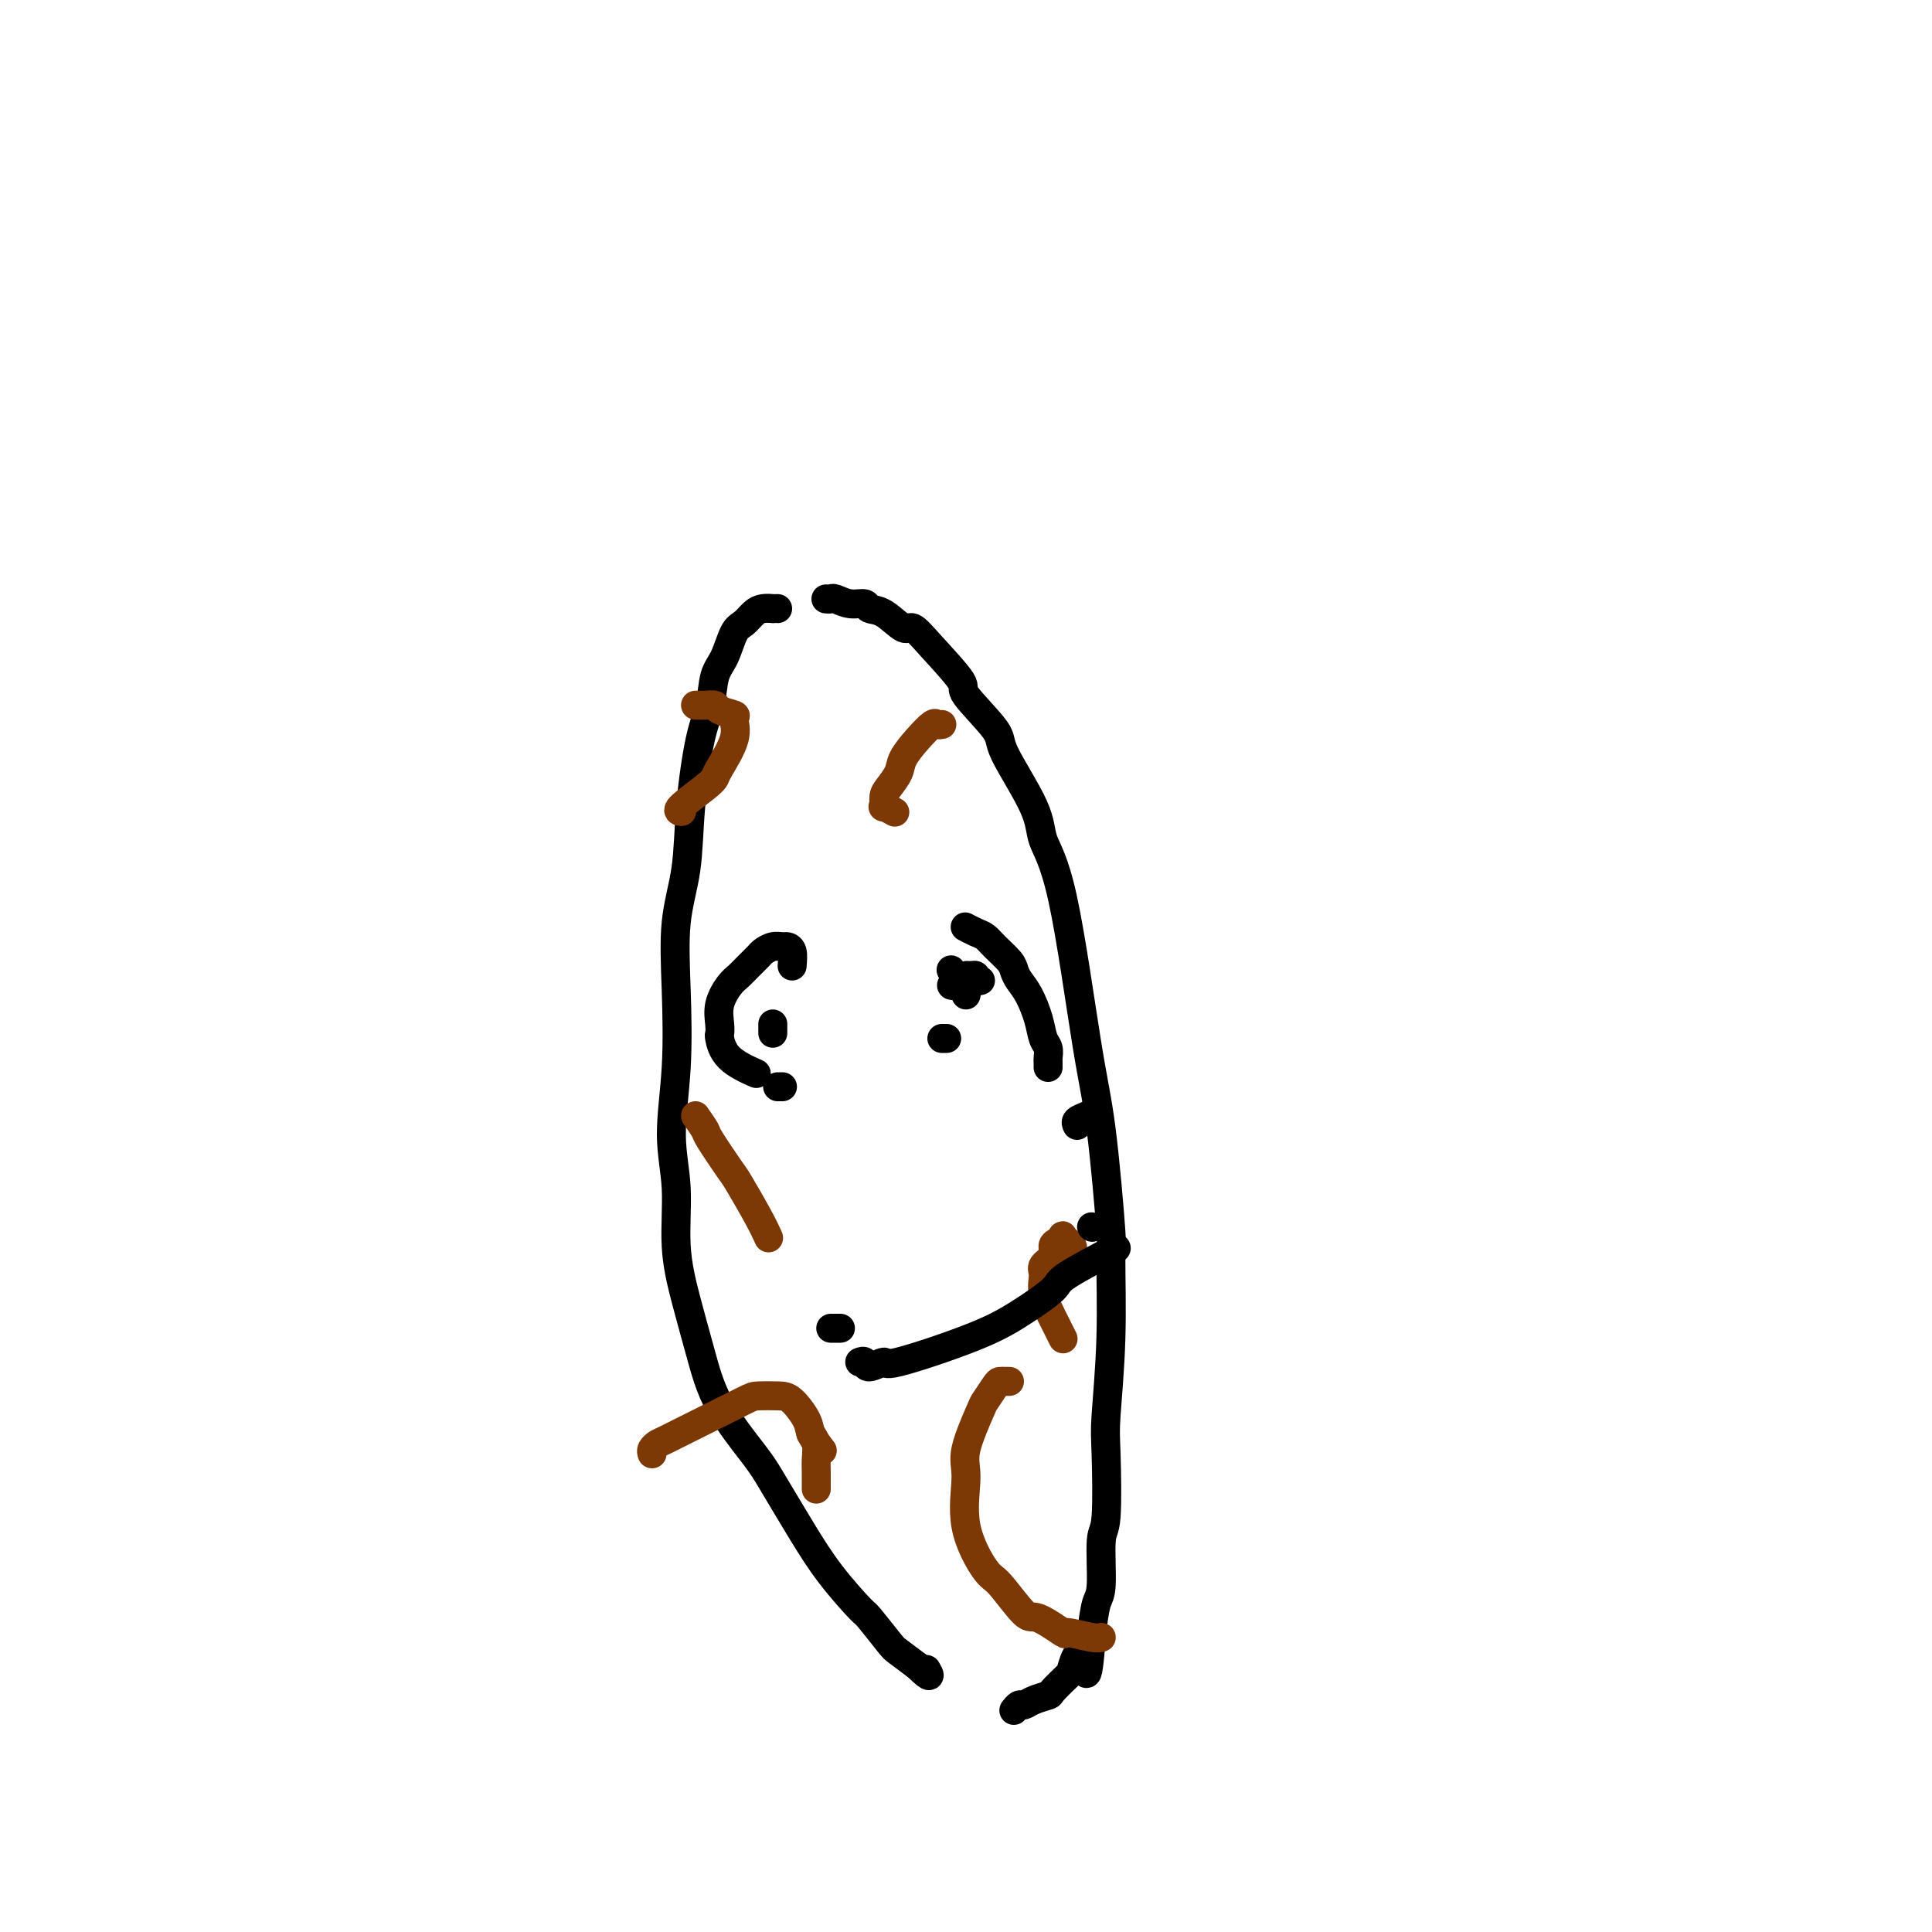
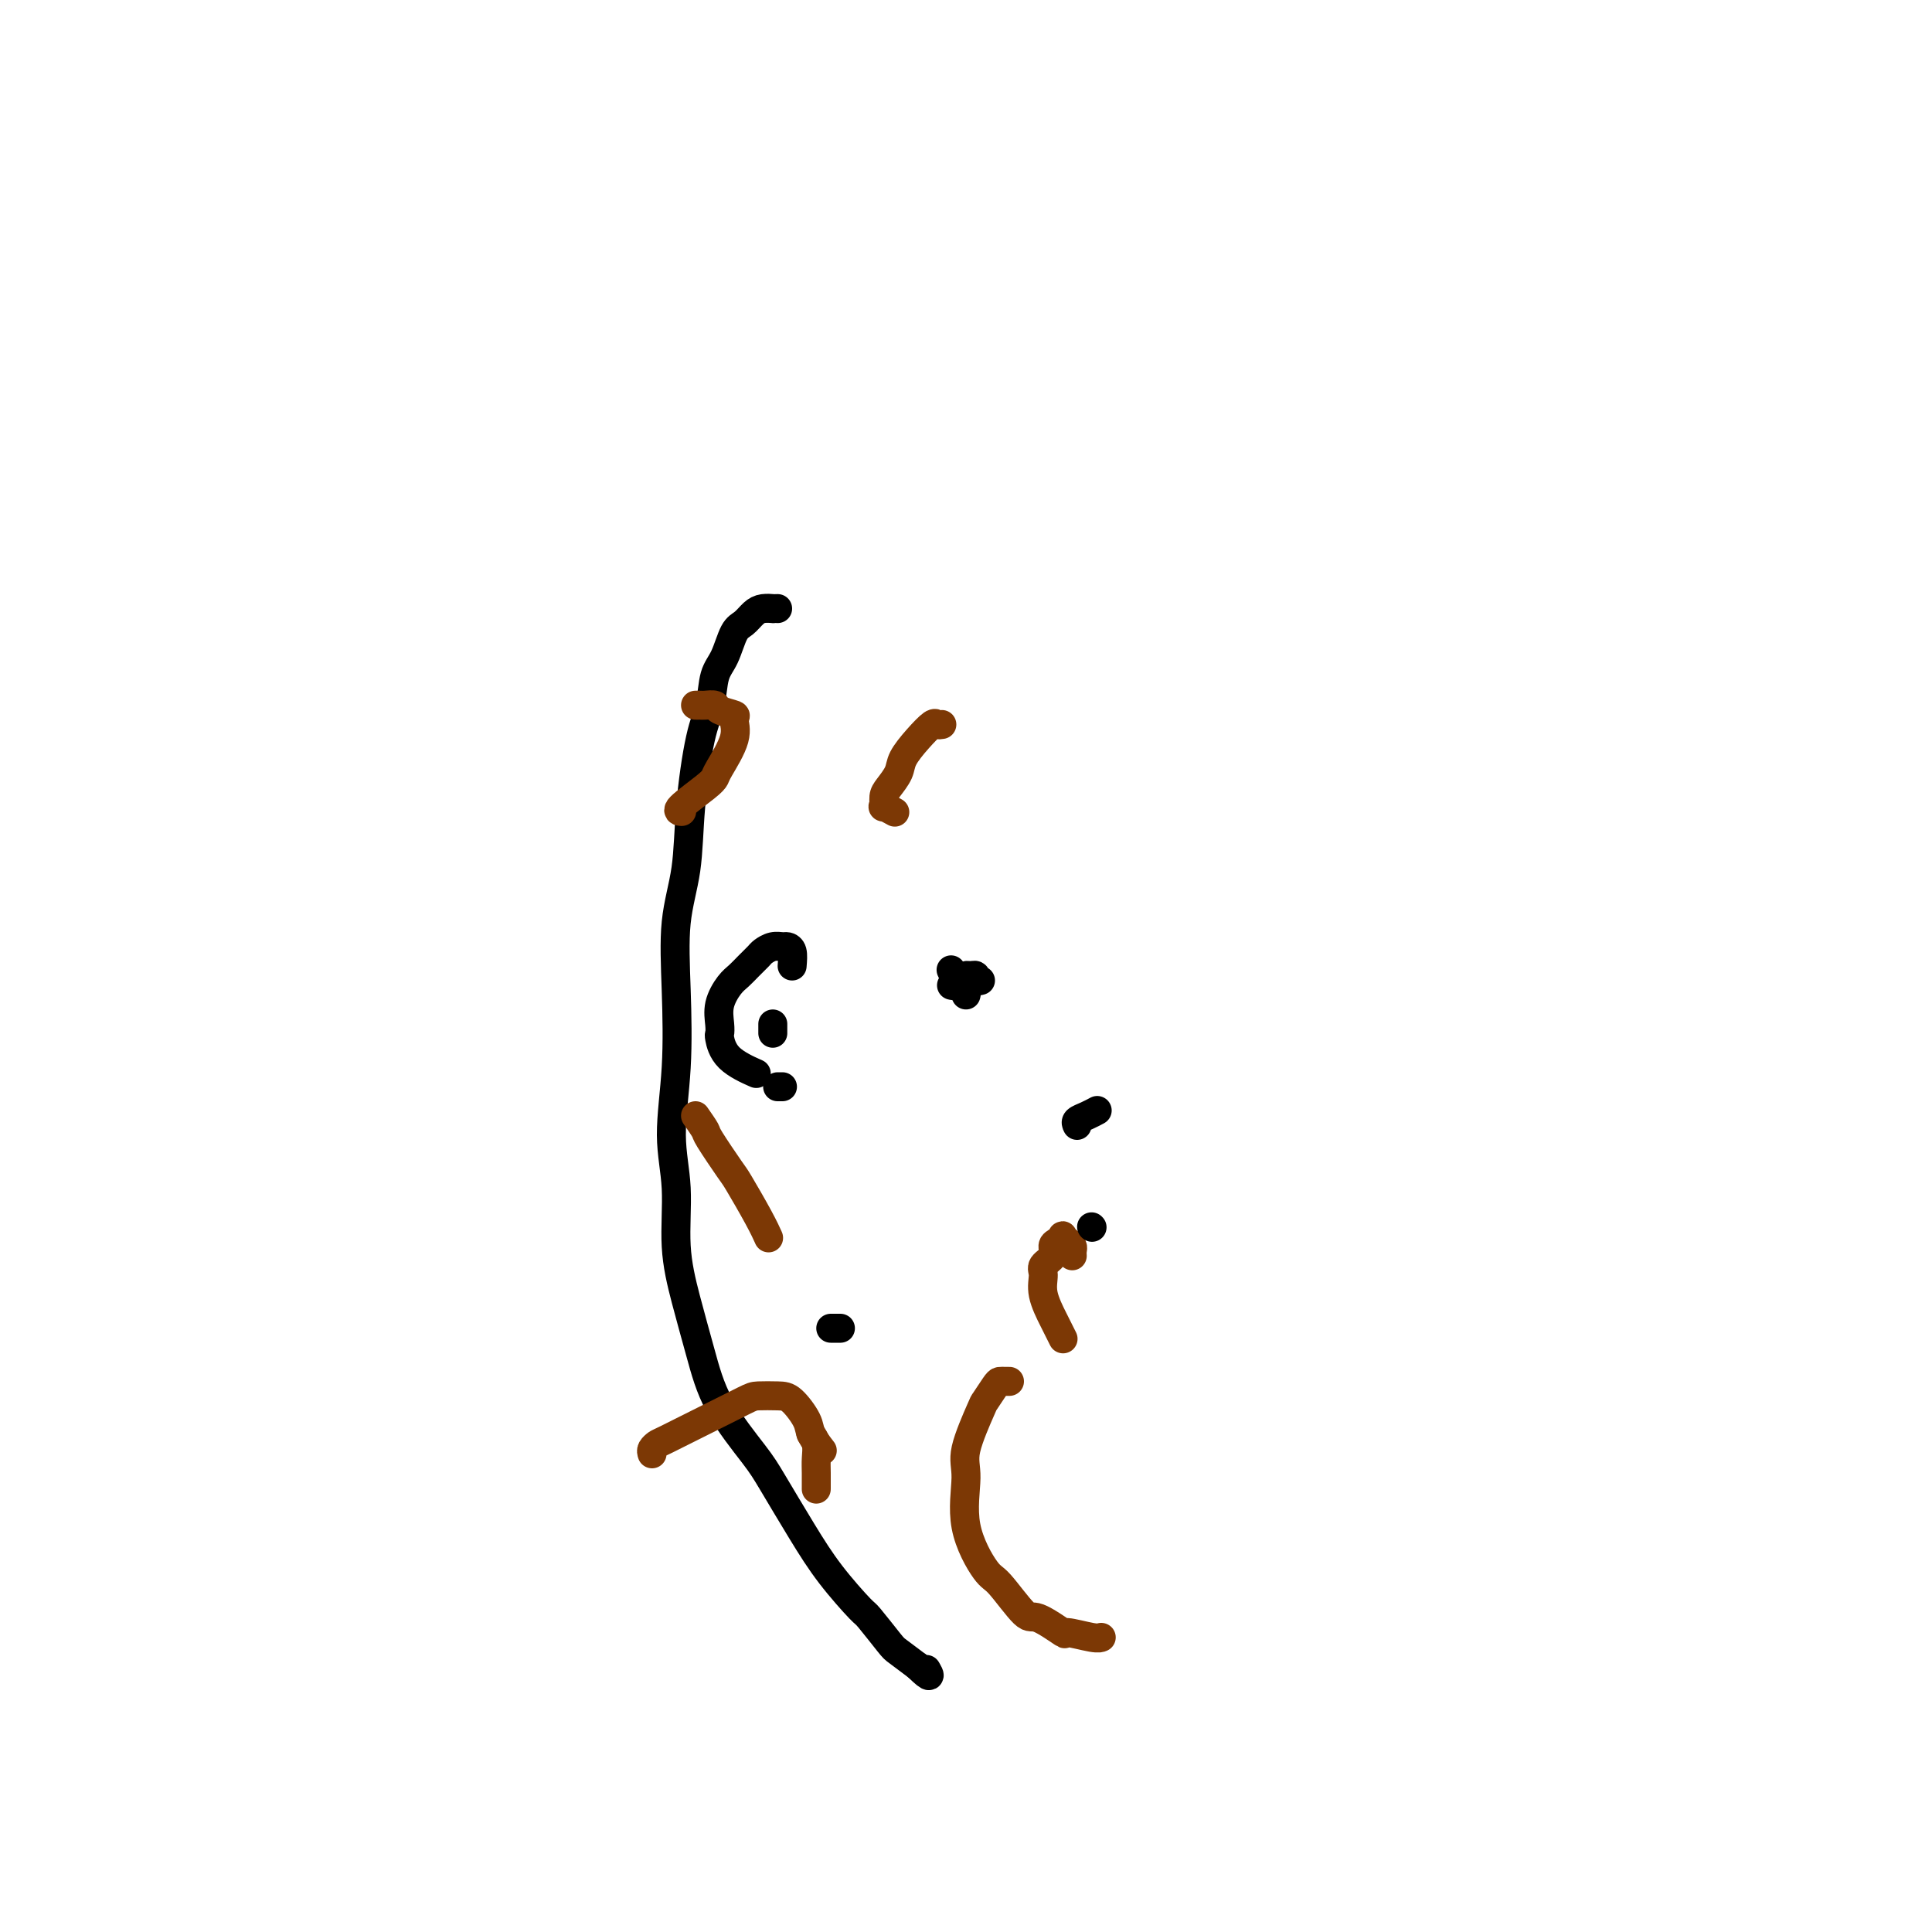
<svg xmlns="http://www.w3.org/2000/svg" viewBox="0 0 400 400" version="1.1">
  <g fill="none" stroke="rgb(0,0,0)" stroke-width="6" stroke-linecap="round" stroke-linejoin="round">
    <path d="M161,126c-0.471,-0.004 -0.941,-0.009 -1,0c-0.059,0.009 0.294,0.030 0,0c-0.294,-0.030 -1.233,-0.111 -2,0c-0.767,0.111 -1.361,0.414 -2,1c-0.639,0.586 -1.322,1.454 -2,2c-0.678,0.546 -1.350,0.771 -2,2c-0.650,1.229 -1.277,3.464 -2,5c-0.723,1.536 -1.540,2.374 -2,4c-0.460,1.626 -0.561,4.038 -1,6c-0.439,1.962 -1.214,3.472 -2,7c-0.786,3.528 -1.582,9.074 -2,14c-0.418,4.926 -0.457,9.234 -1,13c-0.543,3.766 -1.591,6.991 -2,11c-0.409,4.009 -0.177,8.802 0,14c0.177,5.198 0.301,10.801 0,16c-0.301,5.199 -1.028,9.993 -1,14c0.028,4.007 0.811,7.228 1,11c0.189,3.772 -0.217,8.095 0,12c0.217,3.905 1.056,7.393 2,11c0.944,3.607 1.994,7.333 3,11c1.006,3.667 1.967,7.275 4,11c2.033,3.725 5.137,7.566 7,10c1.863,2.434 2.485,3.460 4,6c1.515,2.540 3.922,6.593 6,10c2.078,3.407 3.825,6.168 6,9c2.175,2.832 4.776,5.734 6,7c1.224,1.266 1.070,0.896 2,2c0.930,1.104 2.943,3.682 4,5c1.057,1.318 1.159,1.377 2,2c0.841,0.623 2.420,1.812 4,3" />
    <path d="M190,345c3.244,3.178 2.356,1.622 2,1c-0.356,-0.622 -0.178,-0.311 0,0" />
-     <path d="M171,124c0.377,0.032 0.754,0.065 1,0c0.246,-0.065 0.361,-0.227 1,0c0.639,0.227 1.803,0.843 3,1c1.197,0.157 2.427,-0.146 3,0c0.573,0.146 0.488,0.741 1,1c0.512,0.259 1.621,0.182 3,1c1.379,0.818 3.029,2.532 4,3c0.971,0.468 1.263,-0.310 2,0c0.737,0.310 1.919,1.706 4,4c2.081,2.294 5.062,5.484 6,7c0.938,1.516 -0.168,1.359 1,3c1.168,1.641 4.611,5.081 6,7c1.389,1.919 0.725,2.316 2,5c1.275,2.684 4.491,7.654 6,11c1.509,3.346 1.312,5.067 2,7c0.688,1.933 2.261,4.079 4,12c1.739,7.921 3.644,21.618 5,30c1.356,8.382 2.164,11.449 3,18c0.836,6.551 1.702,16.585 2,21c0.298,4.415 0.028,3.211 0,6c-0.028,2.789 0.185,9.569 0,16c-0.185,6.431 -0.767,12.511 -1,16c-0.233,3.489 -0.118,4.388 0,8c0.118,3.612 0.239,9.937 0,13c-0.239,3.063 -0.837,2.862 -1,5c-0.163,2.138 0.110,6.614 0,9c-0.110,2.386 -0.603,2.682 -1,4c-0.397,1.318 -0.699,3.659 -1,6" />
-     <path d="M226,338c-0.954,13.872 -1.339,7.051 -2,5c-0.661,-2.051 -1.598,0.669 -2,2c-0.402,1.331 -0.268,1.275 -1,2c-0.732,0.725 -2.328,2.232 -3,3c-0.672,0.768 -0.418,0.798 -1,1c-0.582,0.202 -1.998,0.576 -3,1c-1.002,0.424 -1.588,0.897 -2,1c-0.412,0.103 -0.649,-0.165 -1,0c-0.351,0.165 -0.814,0.761 -1,1c-0.186,0.239 -0.093,0.119 0,0" />
    <path d="M164,200c0.095,-1.153 0.190,-2.306 0,-3c-0.190,-0.694 -0.666,-0.930 -1,-1c-0.334,-0.070 -0.526,0.026 -1,0c-0.474,-0.026 -1.229,-0.172 -2,0c-0.771,0.172 -1.557,0.663 -2,1c-0.443,0.337 -0.543,0.518 -1,1c-0.457,0.482 -1.271,1.263 -2,2c-0.729,0.737 -1.372,1.431 -2,2c-0.628,0.569 -1.241,1.015 -2,2c-0.759,0.985 -1.665,2.511 -2,4c-0.335,1.489 -0.099,2.942 0,4c0.099,1.058 0.063,1.720 0,2c-0.063,0.280 -0.151,0.178 0,1c0.151,0.822 0.541,2.567 2,4c1.459,1.433 3.988,2.552 5,3c1.012,0.448 0.506,0.224 0,0" />
-     <path d="M217,221c0.007,-0.360 0.014,-0.720 0,-1c-0.014,-0.280 -0.048,-0.480 0,-1c0.048,-0.520 0.178,-1.361 0,-2c-0.178,-0.639 -0.664,-1.078 -1,-2c-0.336,-0.922 -0.522,-2.329 -1,-4c-0.478,-1.671 -1.248,-3.606 -2,-5c-0.752,-1.394 -1.486,-2.247 -2,-3c-0.514,-0.753 -0.809,-1.406 -1,-2c-0.191,-0.594 -0.279,-1.130 -1,-2c-0.721,-0.870 -2.074,-2.076 -3,-3c-0.926,-0.924 -1.423,-1.567 -2,-2c-0.577,-0.433 -1.232,-0.655 -2,-1c-0.768,-0.345 -1.648,-0.813 -2,-1c-0.352,-0.187 -0.176,-0.094 0,0" />
    <path d="M160,212c0.000,0.280 0.000,0.560 0,1c0.000,0.440 0.000,1.042 0,1c0.000,-0.042 0.000,-0.726 0,-1c0.000,-0.274 0.000,-0.137 0,0" />
-     <path d="M196,215c-0.417,0.000 -0.833,0.000 -1,0c-0.167,0.000 -0.083,0.000 0,0" />
    <path d="M203,203c-0.447,0.115 -0.893,0.230 -1,0c-0.107,-0.230 0.126,-0.804 0,-1c-0.126,-0.196 -0.612,-0.014 -1,0c-0.388,0.014 -0.679,-0.140 -1,0c-0.321,0.140 -0.674,0.574 -1,1c-0.326,0.426 -0.626,0.846 -1,1c-0.374,0.154 -0.821,0.044 -1,0c-0.179,-0.044 -0.089,-0.022 0,0" />
    <path d="M223,233c-0.167,-0.339 -0.333,-0.679 0,-1c0.333,-0.321 1.167,-0.625 2,-1c0.833,-0.375 1.667,-0.821 2,-1c0.333,-0.179 0.167,-0.089 0,0" />
    <path d="M162,225c-0.417,0.000 -0.833,0.000 -1,0c-0.167,0.000 -0.083,0.000 0,0" />
    <path d="M200,206c0.091,-0.324 0.182,-0.648 0,-1c-0.182,-0.352 -0.636,-0.734 -1,-1c-0.364,-0.266 -0.636,-0.418 -1,-1c-0.364,-0.582 -0.818,-1.595 -1,-2c-0.182,-0.405 -0.091,-0.203 0,0" />
  </g>
  <g fill="none" stroke="rgb(124,56,5)" stroke-width="6" stroke-linecap="round" stroke-linejoin="round">
    <path d="M135,301c-0.101,-0.315 -0.203,-0.631 0,-1c0.203,-0.369 0.710,-0.793 1,-1c0.290,-0.207 0.364,-0.199 2,-1c1.636,-0.801 4.835,-2.410 8,-4c3.165,-1.590 6.295,-3.159 8,-4c1.705,-0.841 1.986,-0.953 3,-1c1.014,-0.047 2.763,-0.030 4,0c1.237,0.030 1.964,0.071 3,1c1.036,0.929 2.381,2.744 3,4c0.619,1.256 0.513,1.954 1,3c0.487,1.046 1.568,2.442 2,3c0.432,0.558 0.216,0.279 0,0" />
    <path d="M168,297c-0.113,-0.153 -0.226,-0.307 0,0c0.226,0.307 0.793,1.074 1,2c0.207,0.926 0.056,2.011 0,3c-0.056,0.989 -0.015,1.882 0,3c0.015,1.118 0.004,2.462 0,3c-0.004,0.538 -0.002,0.269 0,0" />
    <path d="M144,146c0.369,-0.006 0.737,-0.012 1,0c0.263,0.012 0.420,0.043 1,0c0.580,-0.043 1.584,-0.160 2,0c0.416,0.160 0.245,0.596 1,1c0.755,0.404 2.438,0.776 3,1c0.562,0.224 0.005,0.298 0,1c-0.005,0.702 0.544,2.030 0,4c-0.544,1.970 -2.181,4.580 -3,6c-0.819,1.420 -0.822,1.648 -1,2c-0.178,0.352 -0.532,0.826 -2,2c-1.468,1.174 -4.049,3.047 -5,4c-0.951,0.953 -0.272,0.987 0,1c0.272,0.013 0.136,0.007 0,0" />
    <path d="M195,150c-0.377,0.064 -0.754,0.127 -1,0c-0.246,-0.127 -0.359,-0.445 -1,0c-0.641,0.445 -1.808,1.652 -3,3c-1.192,1.348 -2.410,2.838 -3,4c-0.590,1.162 -0.552,1.995 -1,3c-0.448,1.005 -1.380,2.182 -2,3c-0.620,0.818 -0.926,1.277 -1,2c-0.074,0.723 0.083,1.709 0,2c-0.083,0.291 -0.407,-0.114 0,0c0.407,0.114 1.545,0.747 2,1c0.455,0.253 0.228,0.127 0,0" />
    <path d="M209,286c-0.324,0.006 -0.648,0.013 -1,0c-0.352,-0.013 -0.733,-0.044 -1,0c-0.267,0.044 -0.421,0.163 -1,1c-0.579,0.837 -1.584,2.393 -2,3c-0.416,0.607 -0.242,0.265 -1,2c-0.758,1.735 -2.449,5.549 -3,8c-0.551,2.451 0.038,3.541 0,6c-0.038,2.459 -0.701,6.288 0,10c0.701,3.712 2.767,7.308 4,9c1.233,1.692 1.632,1.482 3,3c1.368,1.518 3.704,4.764 5,6c1.296,1.236 1.552,0.461 3,1c1.448,0.539 4.087,2.393 5,3c0.913,0.607 0.100,-0.033 1,0c0.900,0.033 3.511,0.740 5,1c1.489,0.260 1.854,0.074 2,0c0.146,-0.074 0.073,-0.037 0,0" />
    <path d="M144,231c0.845,1.212 1.689,2.424 2,3c0.311,0.576 0.087,0.516 1,2c0.913,1.484 2.963,4.514 4,6c1.037,1.486 1.061,1.429 2,3c0.939,1.571 2.791,4.769 4,7c1.209,2.231 1.774,3.495 2,4c0.226,0.505 0.113,0.253 0,0" />
    <path d="M222,260c-0.022,-0.332 -0.044,-0.664 0,-1c0.044,-0.336 0.153,-0.675 0,-1c-0.153,-0.325 -0.567,-0.635 -1,-1c-0.433,-0.365 -0.884,-0.786 -1,-1c-0.116,-0.214 0.105,-0.223 0,0c-0.105,0.223 -0.535,0.677 -1,1c-0.465,0.323 -0.963,0.514 -1,1c-0.037,0.486 0.389,1.268 0,2c-0.389,0.732 -1.594,1.413 -2,2c-0.406,0.587 -0.014,1.079 0,2c0.014,0.921 -0.350,2.272 0,4c0.350,1.728 1.413,3.834 2,5c0.587,1.166 0.696,1.391 1,2c0.304,0.609 0.801,1.603 1,2c0.199,0.397 0.099,0.199 0,0" />
  </g>
  <g fill="none" stroke="rgb(0,0,0)" stroke-width="6" stroke-linecap="round" stroke-linejoin="round">
    <path d="M172,275c0.311,0.000 0.622,0.000 1,0c0.378,0.000 0.822,0.000 1,0c0.178,0.000 0.089,0.000 0,0" />
    <path d="M226,254c0.000,0.000 0.100,0.100 0.1,0.1" />
-     <path d="M178,282c0.404,-0.152 0.808,-0.305 1,0c0.192,0.305 0.172,1.066 1,1c0.828,-0.066 2.503,-0.959 3,-1c0.497,-0.041 -0.184,0.771 3,0c3.184,-0.771 10.231,-3.125 15,-5c4.769,-1.875 7.258,-3.270 10,-5c2.742,-1.730 5.735,-3.794 7,-5c1.265,-1.206 0.802,-1.556 3,-3c2.198,-1.444 7.057,-3.984 9,-5c1.943,-1.016 0.972,-0.508 0,0" />
  </g>
</svg>